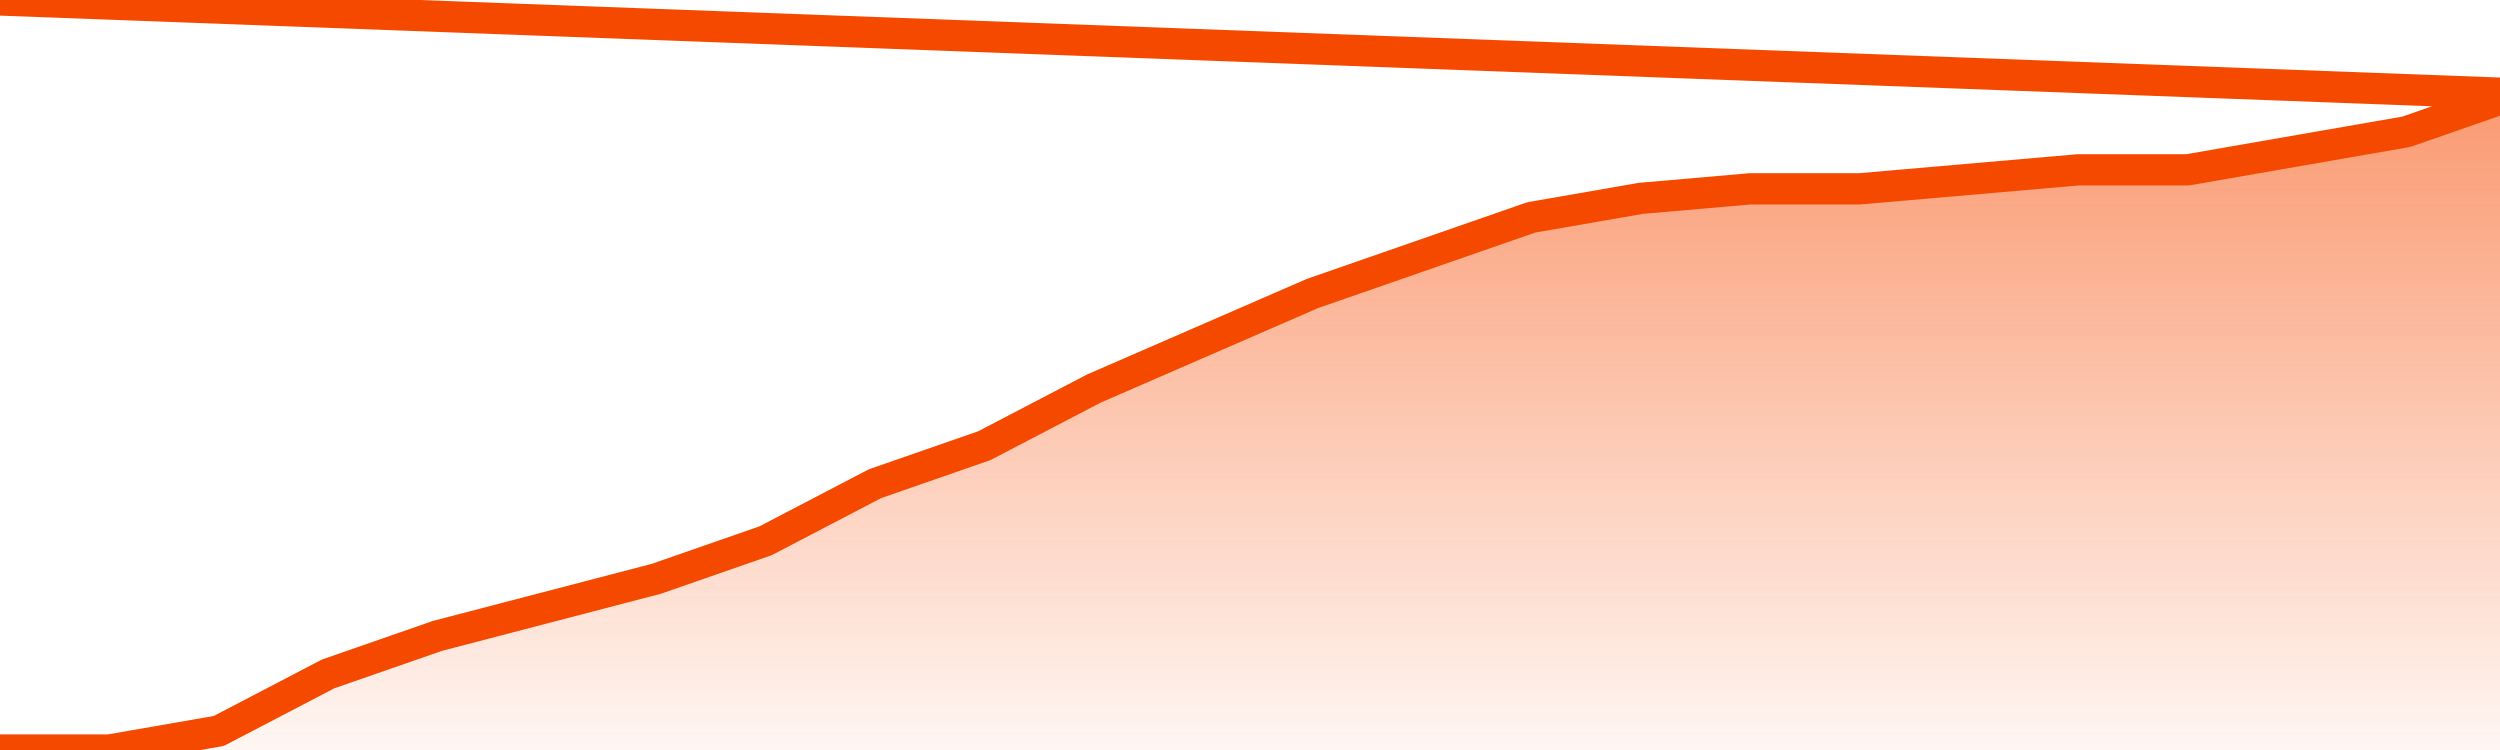
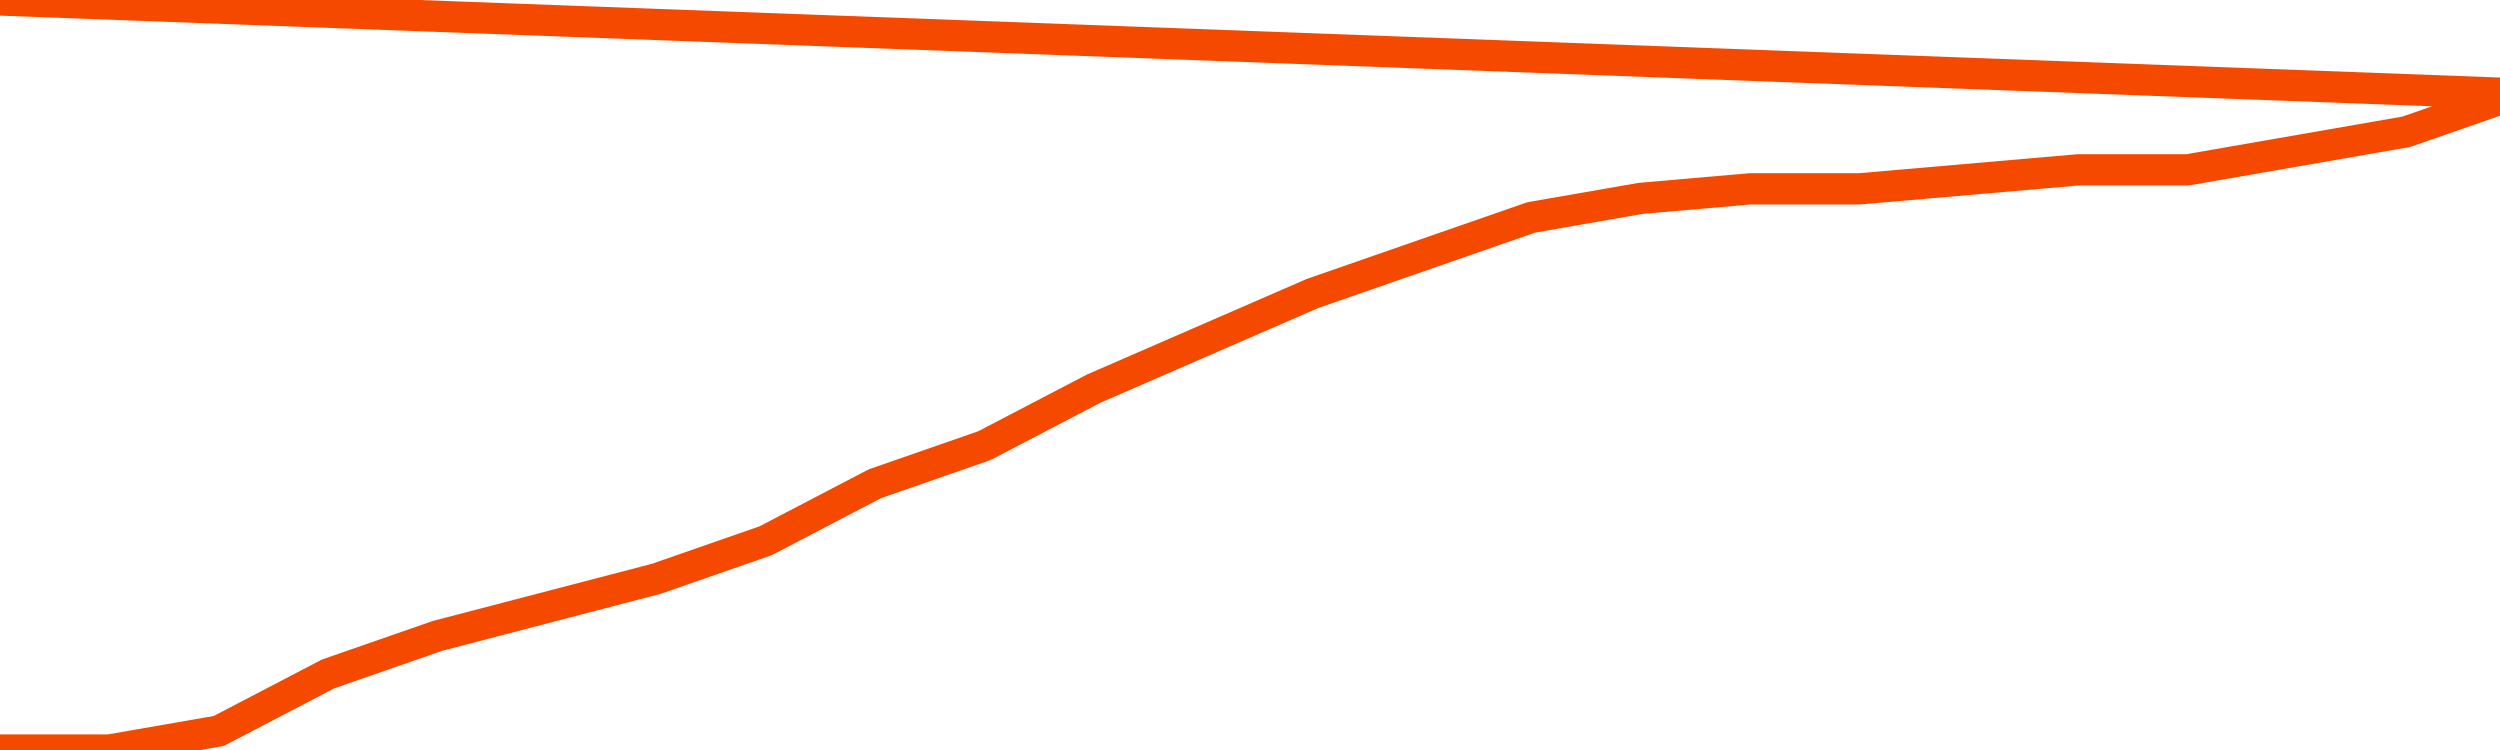
<svg xmlns="http://www.w3.org/2000/svg" version="1.1" width="80" height="24" viewBox="0 0 80 24">
  <defs>
    <linearGradient x1=".5" x2=".5" y2="1" id="gradient">
      <stop offset="0" stop-color="#F64900" />
      <stop offset="1" stop-color="#f64900" stop-opacity="0" />
    </linearGradient>
  </defs>
-   <path fill="url(#gradient)" fill-opacity="0.56" stroke="none" d="M 0,26 0.0,24.0 3.5,24.0 7.0,23.391 10.5,21.565 14.0,20.348 17.5,19.435 21.0,18.522 24.5,17.304 28.0,15.478 31.5,14.261 35.0,12.435 38.5,10.913 42.0,9.391 45.5,8.174 49.0,6.957 52.5,6.348 56.0,6.043 59.5,6.043 63.0,5.739 66.5,5.435 70.0,5.435 73.5,4.826 77.0,4.217 80.5,3.0 82,26 Z" />
  <path fill="none" stroke="#F64900" stroke-width="1" stroke-linejoin="round" stroke-linecap="round" d="M 0.0,24.0 3.5,24.0 7.0,23.391 10.5,21.565 14.0,20.348 17.5,19.435 21.0,18.522 24.5,17.304 28.0,15.478 31.5,14.261 35.0,12.435 38.5,10.913 42.0,9.391 45.5,8.174 49.0,6.957 52.5,6.348 56.0,6.043 59.5,6.043 63.0,5.739 66.5,5.435 70.0,5.435 73.5,4.826 77.0,4.217 80.5,3.0.join(' ') }" />
</svg>